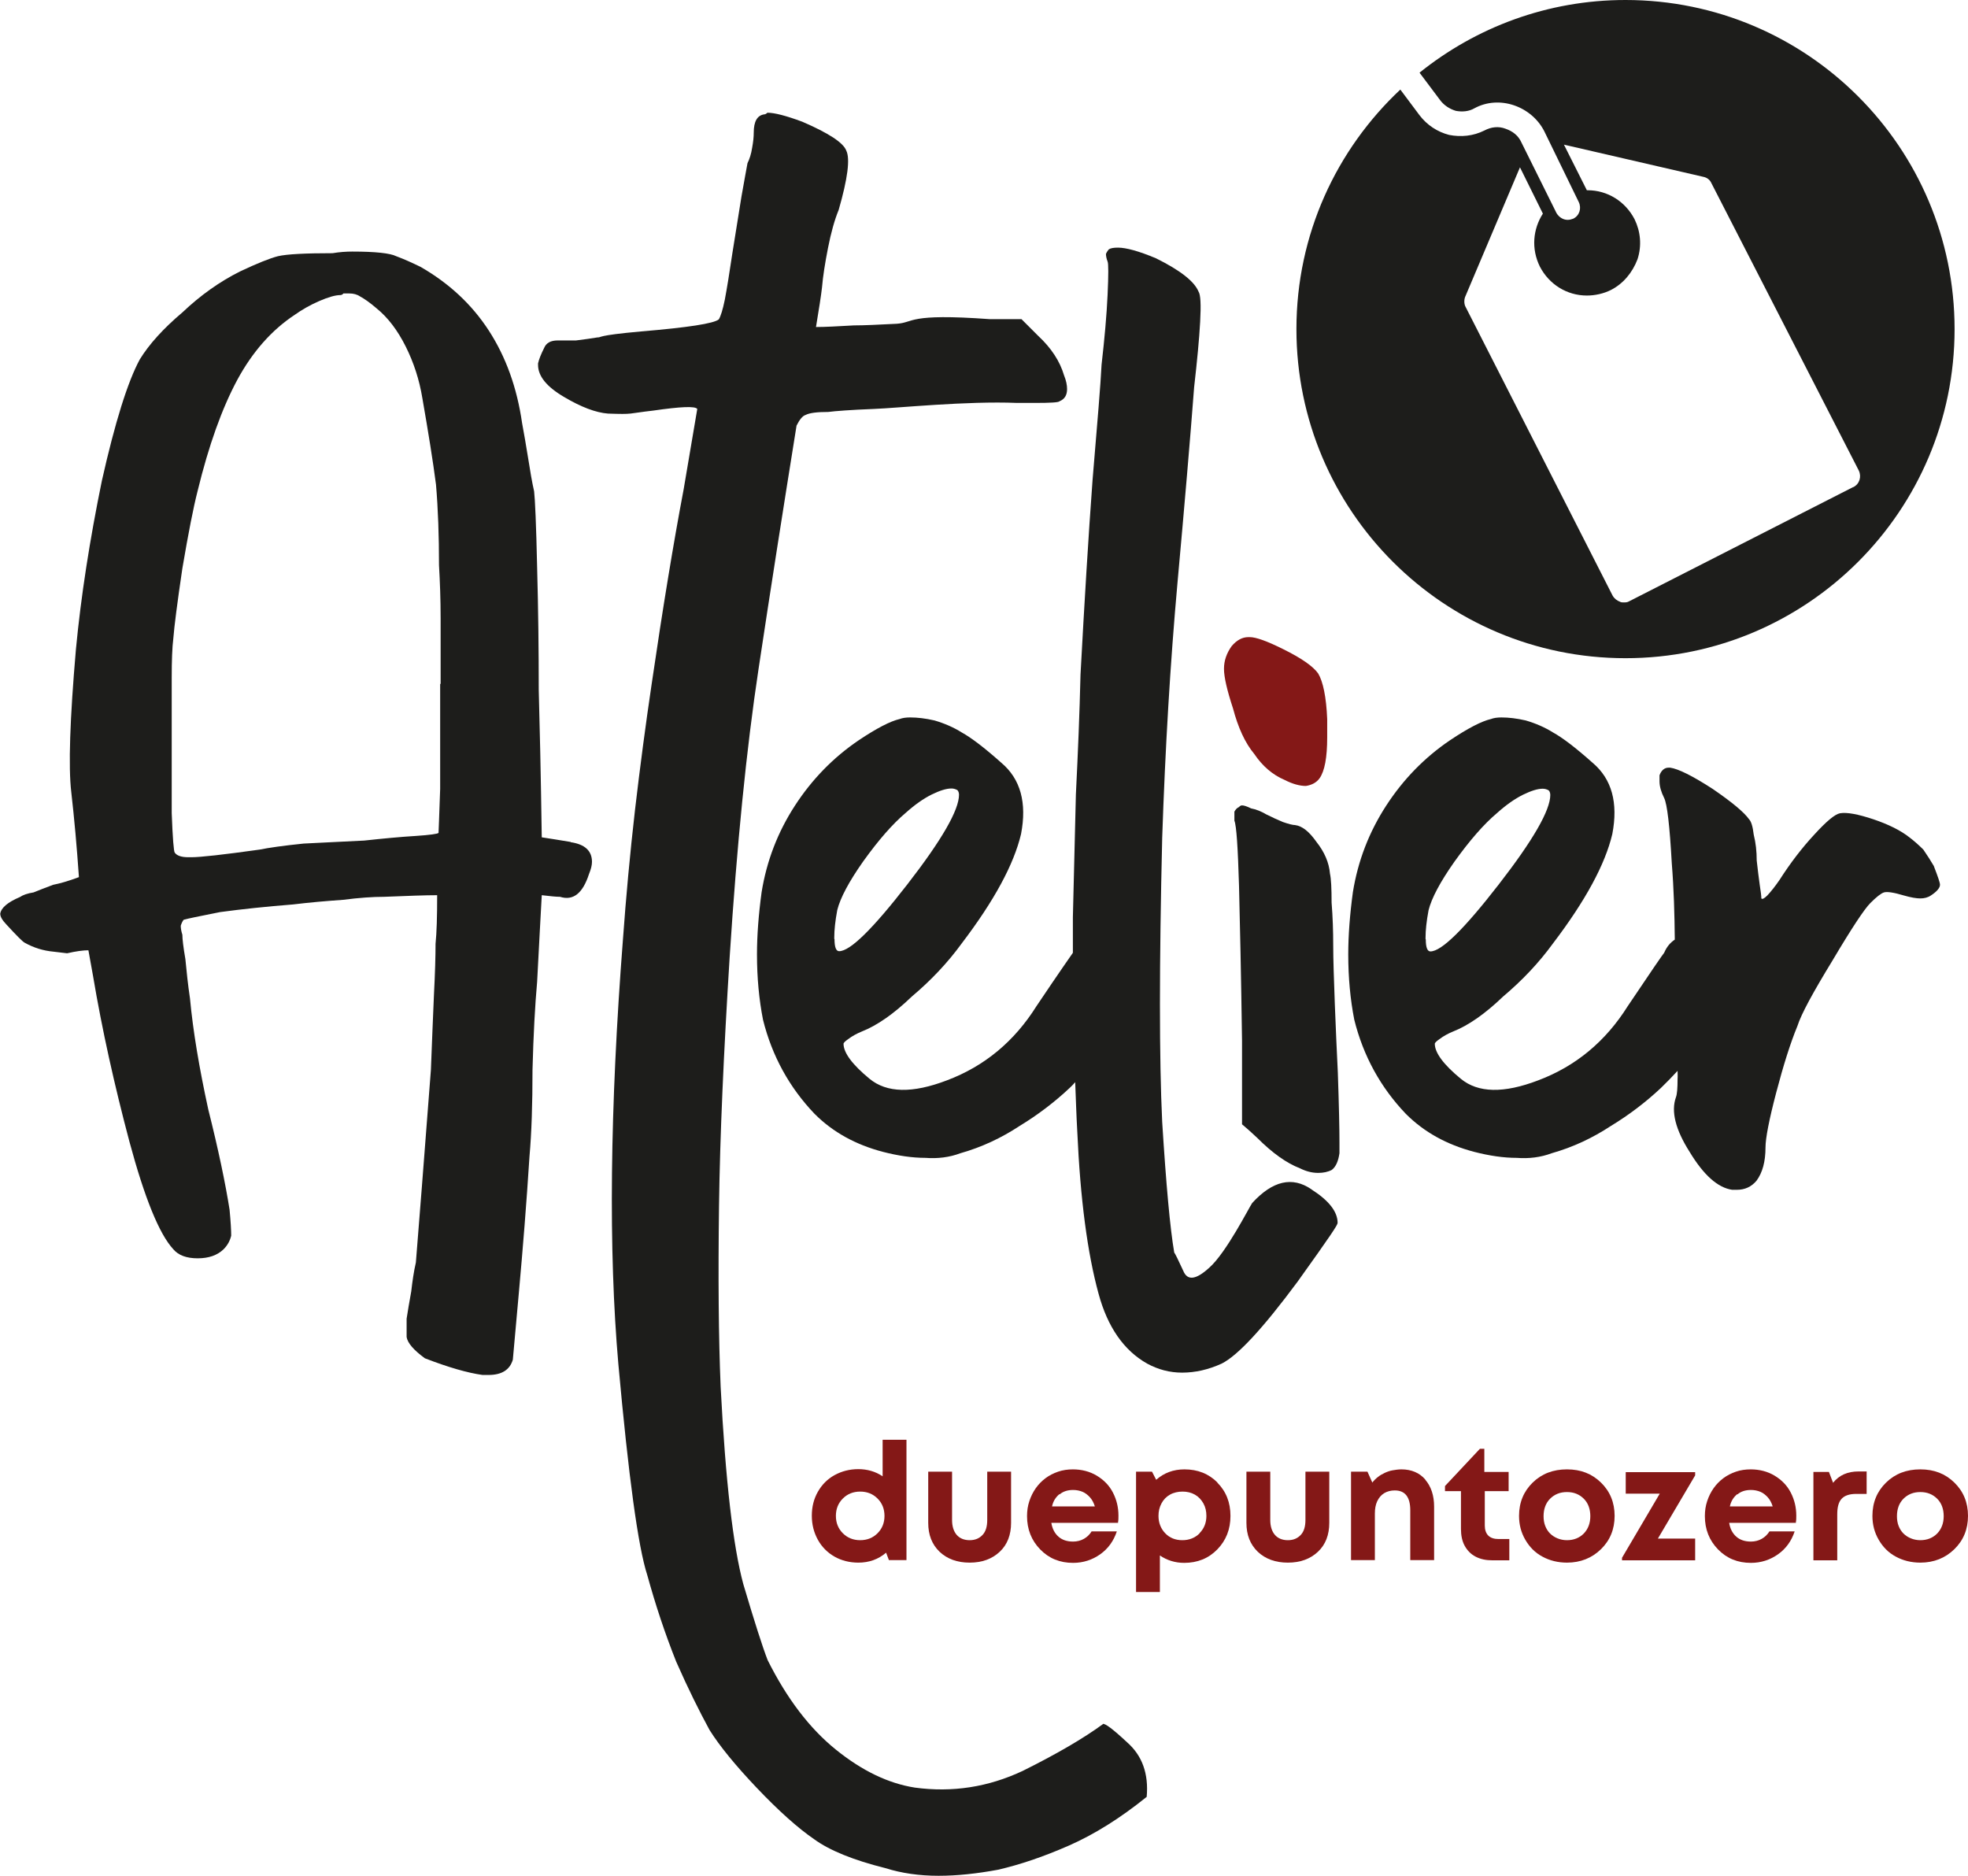
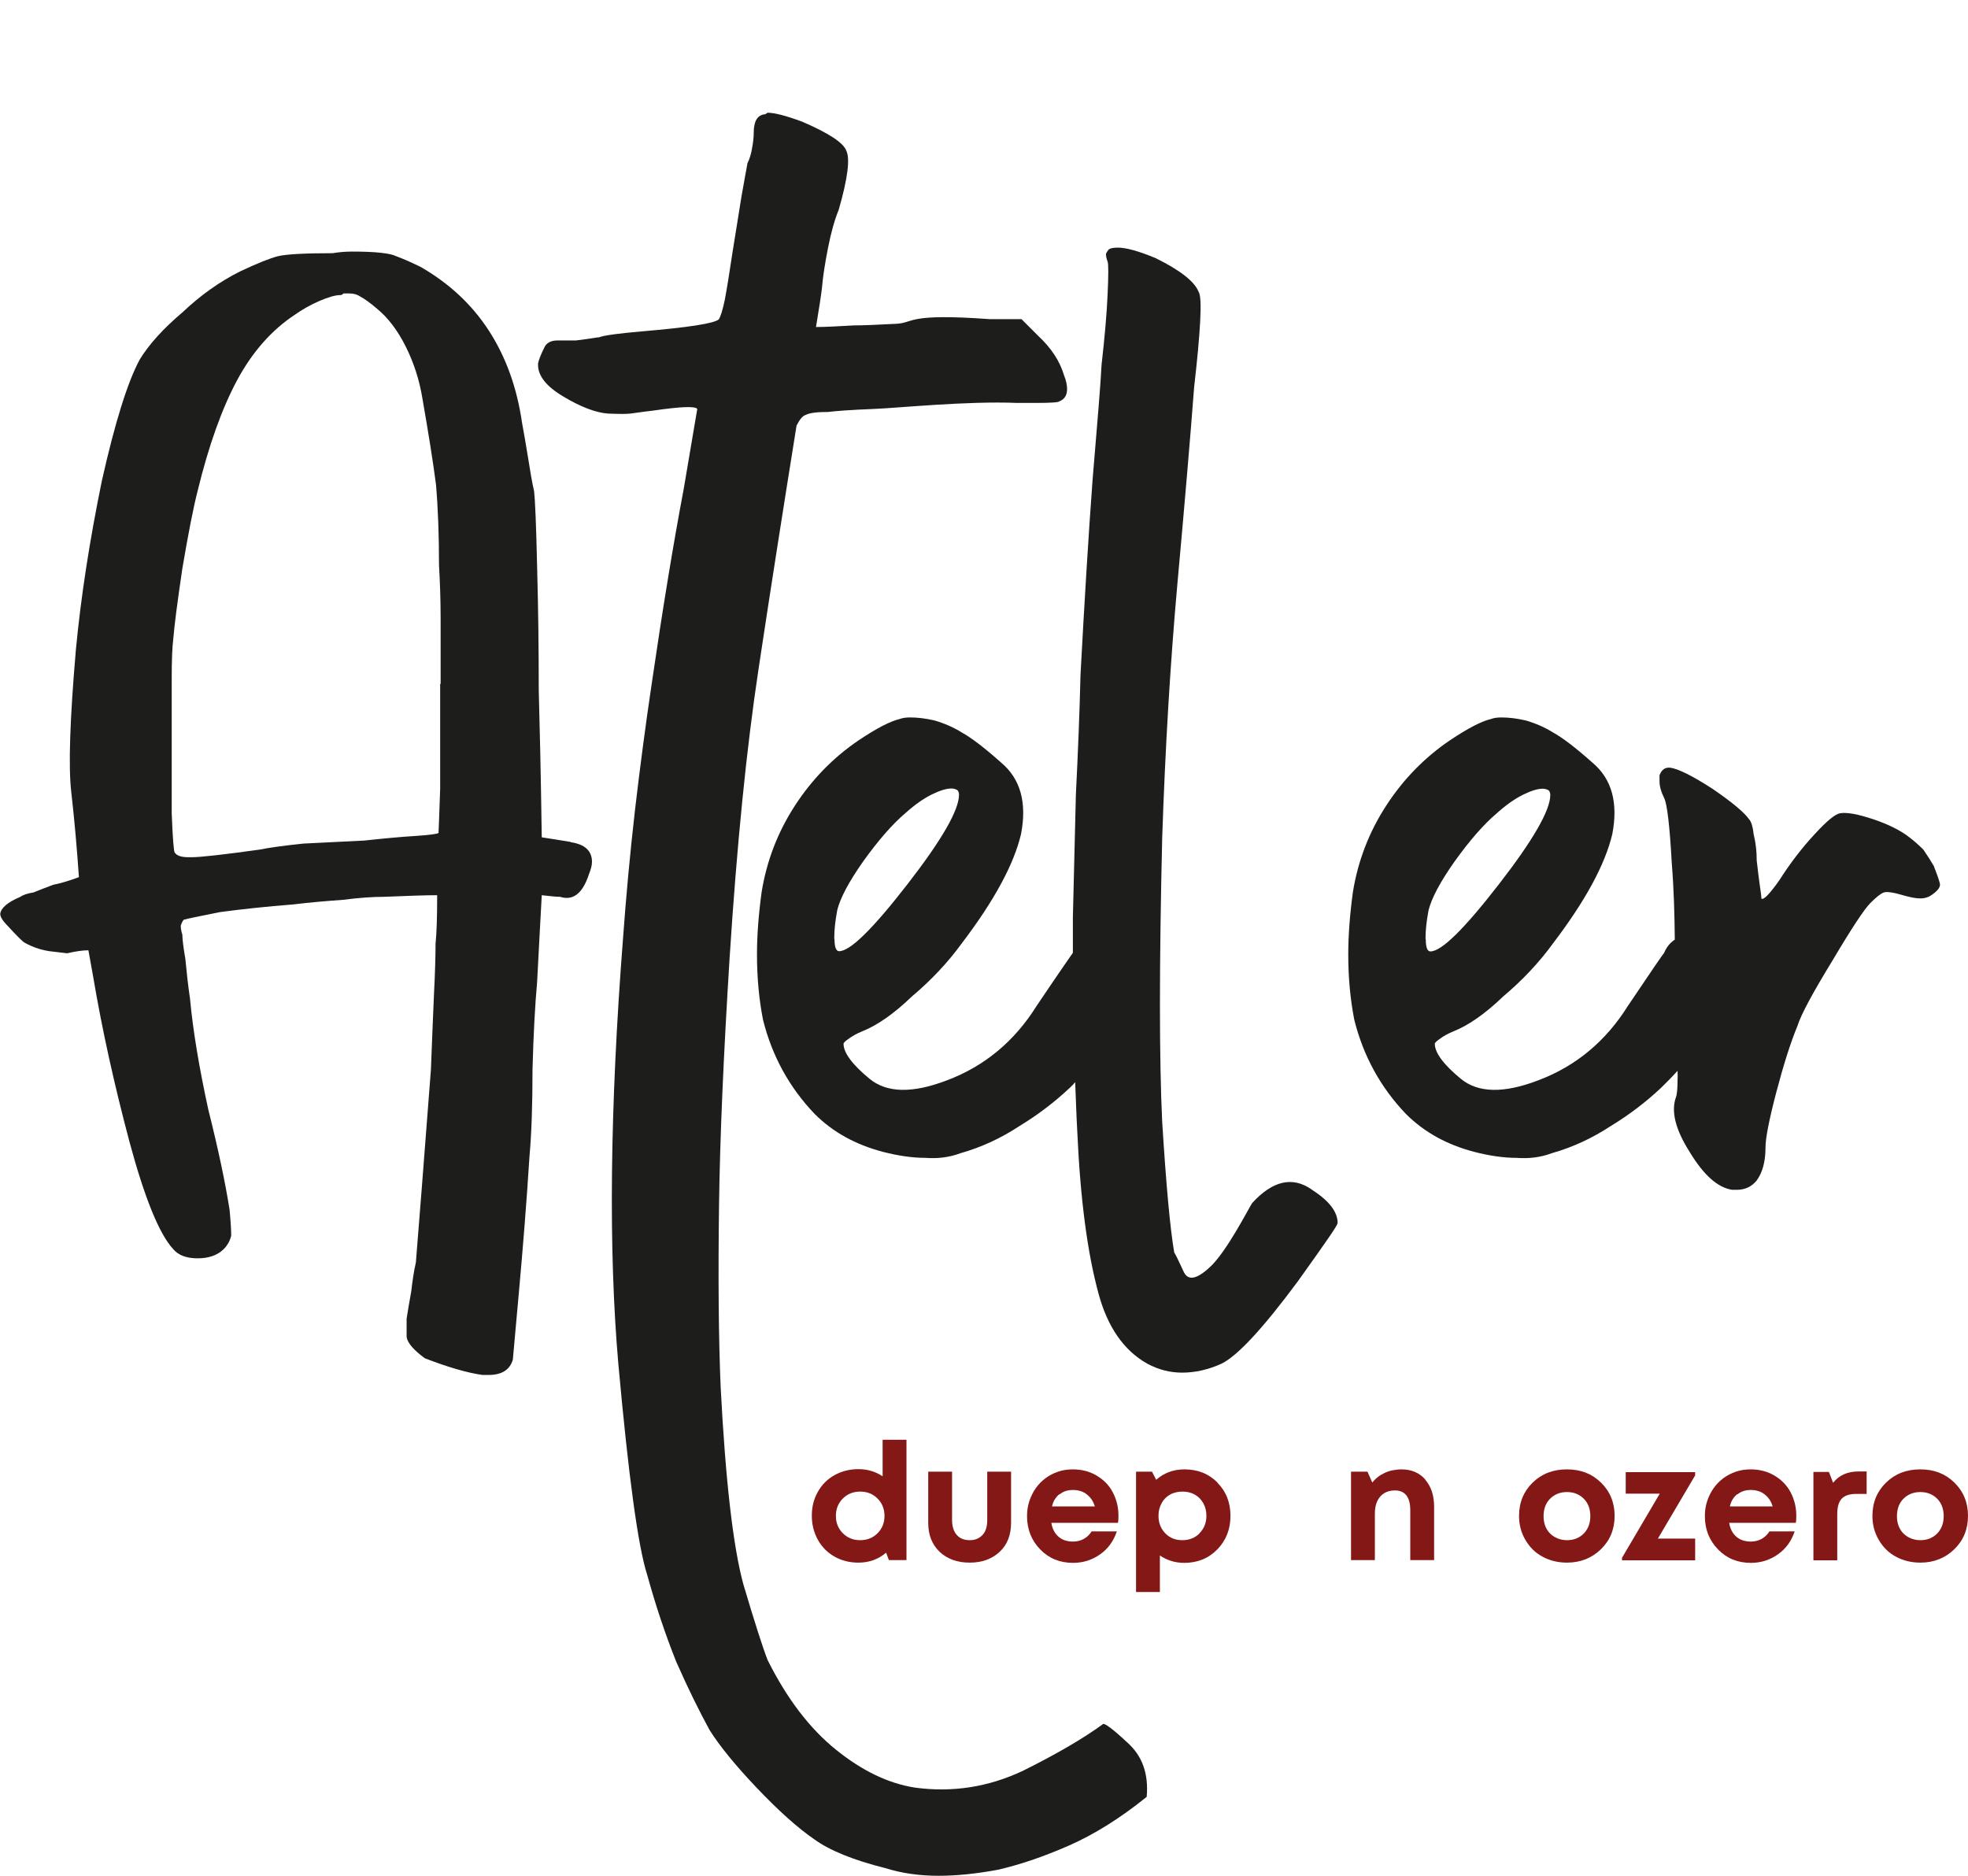
<svg xmlns="http://www.w3.org/2000/svg" viewBox="0 0 85.04 81.05">
  <defs>
    <style>.d{fill:#1d1d1b;}.e{fill:#841817;}</style>
  </defs>
  <g id="a" />
  <g id="b">
    <g id="c">
-       <path class="d" d="M70.24,0c-3.37,0-6.46,1.18-8.9,3.14l.9,1.2c.16,.21,.4,.37,.67,.45,.27,.05,.56,.03,.8-.11,.53-.29,1.15-.32,1.71-.13,.56,.19,1.04,.59,1.31,1.12l1.49,3.06c.13,.27,.03,.59-.24,.72-.08,.03-.16,.05-.24,.05-.19,0-.37-.11-.48-.29l-1.52-3.06c-.13-.29-.37-.48-.69-.59-.29-.11-.61-.08-.91,.08-.48,.24-1.01,.29-1.52,.19-.51-.13-.96-.43-1.28-.85l-.83-1.11c-2.76,2.59-4.49,6.26-4.49,10.35,0,7.85,6.37,14.22,14.22,14.22s14.22-6.37,14.22-14.22S78.09,0,70.24,0Zm9.83,21.05l-9.67,4.93c-.08,.05-.16,.05-.24,.05-.05,0-.11,0-.16-.03-.13-.05-.24-.13-.32-.27l-6.34-12.45c-.08-.13-.08-.32-.03-.45l2.37-5.6,.99,2c-.43,.67-.51,1.52-.13,2.29,.4,.77,1.17,1.25,2.03,1.25,.35,0,.72-.08,1.04-.24,.53-.27,.93-.75,1.15-1.33,.19-.59,.13-1.2-.13-1.73-.4-.77-1.17-1.25-2.03-1.25h-.03l-.99-1.97,6.02,1.39c.16,.03,.29,.13,.35,.27l6.37,12.42c.13,.27,.03,.59-.24,.72Z" />
      <g>
        <path class="d" d="M24.66,36.38c-.52-.09-.94-.15-1.25-.2-.04-2.8-.09-4.92-.13-6.36,0-1.71-.02-3.48-.07-5.31-.04-1.84-.09-2.93-.13-3.28-.09-.39-.17-.87-.26-1.44-.09-.57-.18-1.07-.26-1.51-.22-1.53-.7-2.86-1.44-4-.74-1.14-1.73-2.05-2.95-2.75-.35-.17-.7-.33-1.05-.46-.26-.13-.9-.2-1.9-.2-.26,0-.55,.02-.85,.07-1.18,0-1.97,.04-2.36,.13-.35,.09-.9,.31-1.64,.66-.88,.44-1.71,1.03-2.49,1.77-.83,.7-1.44,1.38-1.84,2.03-.52,.96-1.07,2.71-1.64,5.25-.52,2.54-.9,4.96-1.12,7.28-.26,3.02-.33,5.07-.2,6.17,.13,1.14,.24,2.36,.33,3.67-.48,.18-.85,.28-1.11,.33-.35,.13-.63,.24-.85,.33-.26,.04-.46,.11-.59,.2-.52,.22-.81,.46-.85,.72,0,.13,.09,.28,.26,.46,.44,.48,.7,.74,.79,.79,.39,.22,.81,.35,1.25,.39l.59,.07c.39-.09,.7-.13,.92-.13,.09,.48,.15,.85,.2,1.11,.39,2.32,.92,4.7,1.57,7.15,.66,2.45,1.29,4,1.9,4.66,.22,.26,.57,.39,1.05,.39s.85-.13,1.12-.39c.17-.17,.28-.37,.33-.59,0-.22-.02-.59-.07-1.12-.18-1.14-.48-2.58-.92-4.33-.39-1.79-.66-3.39-.79-4.79-.09-.61-.15-1.18-.2-1.71-.09-.52-.13-.87-.13-1.05-.04-.13-.07-.26-.07-.39,.04-.13,.09-.22,.13-.26,.13-.04,.66-.15,1.57-.33,.96-.13,2.01-.24,3.15-.33,.74-.09,1.46-.15,2.16-.2,.7-.09,1.29-.13,1.77-.13,1.01-.04,1.77-.07,2.3-.07,0,.92-.02,1.62-.07,2.1,0,.52-.02,1.27-.07,2.23-.04,1.01-.09,2.08-.13,3.21-.13,1.71-.26,3.39-.39,5.05-.13,1.66-.22,2.76-.26,3.28-.09,.39-.15,.81-.2,1.25-.09,.48-.15,.87-.2,1.18v.79c.04,.26,.31,.57,.79,.92,1.01,.39,1.84,.63,2.49,.72h.26c.57,0,.92-.22,1.05-.66l.26-2.89c.17-1.88,.33-3.85,.46-5.9,.09-1.01,.13-2.25,.13-3.74,.04-1.53,.11-2.8,.2-3.8,.09-1.66,.15-2.91,.2-3.74,.35,.04,.61,.07,.79,.07,.57,.18,.98-.15,1.25-.98,.09-.22,.13-.39,.13-.53,0-.48-.31-.76-.92-.85Zm-5.64-6.82v4.53c-.04,1.22-.07,1.86-.07,1.9-.04,.04-.37,.09-.98,.13-.66,.04-1.4,.11-2.23,.2-.88,.04-1.75,.09-2.62,.13-.88,.09-1.51,.18-1.9,.26-1.57,.22-2.56,.33-2.95,.33h-.13c-.31,0-.5-.07-.59-.2-.04-.04-.09-.61-.13-1.71v-5.84c0-.74,.02-1.31,.07-1.71,.04-.52,.17-1.53,.39-3.02,.26-1.53,.48-2.65,.66-3.35,.48-1.97,1.05-3.56,1.71-4.79,.66-1.22,1.49-2.16,2.49-2.82,.31-.22,.66-.42,1.05-.59,.39-.17,.7-.26,.92-.26,.04,0,.09-.02,.13-.07h.26c.17,0,.33,.04,.46,.13,.17,.09,.42,.26,.72,.52,.48,.39,.9,.94,1.25,1.64,.35,.7,.59,1.44,.72,2.23,.26,1.49,.46,2.73,.59,3.74,.09,1.05,.13,2.21,.13,3.48,.04,.7,.07,1.47,.07,2.3v2.82Z" />
        <path class="d" d="M47.67,74.49c-.83,.61-1.99,1.29-3.48,2.03-1.49,.7-3.04,.94-4.66,.72-1.14-.18-2.27-.72-3.41-1.64-1.14-.92-2.12-2.21-2.95-3.87-.22-.57-.57-1.66-1.05-3.28-.44-1.62-.77-4.46-.98-8.53-.09-2.14-.11-4.75-.07-7.81,.04-3.02,.2-6.6,.46-10.76,.31-4.81,.72-8.96,1.25-12.46,.52-3.45,1.07-6.95,1.64-10.5,.13-.26,.26-.42,.39-.46,.17-.09,.5-.13,.98-.13,.31-.04,.96-.09,1.97-.13,1.05-.04,4.01-.35,6.19-.26,.83,0,.13,0,.78,0s1.01-.02,1.05-.07c.22-.09,.33-.26,.33-.53,0-.17-.04-.37-.13-.59-.18-.61-.55-1.18-1.12-1.71-.31-.31-.55-.55-.72-.72h-1.37c-3.59-.26-3.24,.15-4.03,.2-.79,.04-1.4,.07-1.84,.07-.7,.04-1.25,.07-1.64,.07,.13-.79,.22-1.35,.26-1.71,.04-.48,.13-1.05,.26-1.71,.13-.66,.28-1.2,.46-1.64,.39-1.35,.5-2.21,.33-2.56-.13-.35-.77-.76-1.9-1.25-.7-.26-1.2-.39-1.51-.39-.04,.04-.09,.07-.13,.07-.31,.04-.46,.31-.46,.79,0,.18-.02,.39-.07,.66-.04,.26-.11,.48-.2,.66-.04,.22-.13,.7-.26,1.44-.13,.79-.26,1.6-.39,2.43-.13,.88-.24,1.55-.33,2.03-.09,.44-.18,.72-.26,.85-.22,.18-1.33,.35-3.35,.52-2.01,.18-1.68,.26-1.9,.26-.26,.04-.57,.09-.92,.13h-.79c-.31,0-.5,.11-.59,.33-.13,.26-.22,.48-.26,.66v.07c0,.48,.37,.94,1.12,1.38,.74,.44,1.38,.68,1.9,.72,1.14,.04,.82,0,1.96-.13,1.18-.17,1.81-.2,1.9-.07l-.59,3.48c-.44,2.32-.9,5.12-1.38,8.4-.26,1.75-.5,3.56-.72,5.44-.22,1.92-.39,3.78-.52,5.58-.57,7.35-.63,13.47-.2,18.37,.44,4.85,.85,7.89,1.25,9.12,.35,1.27,.76,2.51,1.25,3.74,.52,1.18,1.01,2.16,1.44,2.95,.44,.7,1.12,1.53,2.03,2.49,.96,1.01,1.79,1.75,2.49,2.23,.66,.48,1.68,.9,3.08,1.25,.7,.22,1.46,.33,2.3,.33,.79,0,1.64-.09,2.56-.26,.96-.22,1.99-.57,3.08-1.05,1.09-.48,2.21-1.18,3.35-2.1,.09-1.01-.2-1.79-.85-2.36-.61-.57-.96-.83-1.05-.79Z" />
        <path class="d" d="M56.67,51.39c-.83-.57-1.68-.37-2.56,.59-.13,.18-1.12,2.15-1.86,2.8-.57,.52-.94,.57-1.12,.13-.22-.48-.35-.74-.39-.79-.18-1.05-.35-2.93-.52-5.64-.13-2.71-.13-6.8,0-12.27,.13-3.89,.35-7.56,.66-11.02,.31-3.41,.55-6.23,.72-8.46,.13-1.14,.22-2.08,.26-2.82,.04-.74,.02-1.18-.07-1.31-.18-.44-.79-.92-1.84-1.44-.74-.31-1.29-.46-1.64-.46-.18,0-.31,.02-.39,.07-.04,.04-.09,.11-.13,.2,0,.09,.02,.2,.07,.33,.04,.09,.04,.57,0,1.44-.04,.88-.13,1.88-.26,3.02-.04,.83-.18,2.49-.39,4.99-.18,2.45-.35,5.25-.52,8.4-.04,1.66-.11,3.39-.2,5.18-.04,1.79-.09,3.56-.13,5.31v1.53s-.57,.81-1.57,2.3c-.96,1.53-2.25,2.6-3.87,3.21-1.49,.57-2.6,.55-3.35-.07-.74-.61-1.12-1.12-1.12-1.51,0-.04,.07-.11,.2-.2,.17-.13,.37-.24,.59-.33,.66-.26,1.38-.76,2.16-1.51,.83-.7,1.55-1.46,2.16-2.3,1.4-1.84,2.25-3.41,2.56-4.72,.26-1.35-.02-2.38-.85-3.08-.74-.66-1.31-1.09-1.71-1.31-.35-.22-.74-.39-1.18-.52-.39-.09-.74-.13-1.05-.13-.18,0-.33,.02-.46,.07-.39,.09-.98,.39-1.77,.92-1.09,.74-2.01,1.68-2.75,2.82-.74,1.14-1.22,2.38-1.44,3.74-.13,.96-.2,1.86-.2,2.69,0,1.01,.09,1.95,.26,2.82,.39,1.57,1.14,2.93,2.23,4.07,.79,.79,1.77,1.33,2.95,1.64,.66,.17,1.27,.26,1.84,.26,.52,.04,1.03-.02,1.51-.2,.92-.26,1.77-.66,2.56-1.18,.79-.48,1.51-1.03,2.16-1.64,.09-.08,.16-.16,.24-.25,.03,.71,.05,1.43,.09,2.12,.13,2.93,.44,5.27,.92,7.02,.39,1.44,1.09,2.45,2.1,3.02,.48,.26,.98,.39,1.51,.39,.57,0,1.14-.13,1.71-.39,.7-.35,1.79-1.53,3.28-3.54,1.44-2.01,1.73-2.45,1.73-2.54,0-.48-.37-.96-1.12-1.44Zm-20.62-10.82v-.07c0-.31,.04-.7,.13-1.18,.13-.52,.5-1.22,1.12-2.1,.66-.92,1.27-1.62,1.84-2.1,.39-.35,.76-.61,1.12-.79,.35-.17,.63-.26,.85-.26,.09,0,.17,.02,.26,.07,.04,.04,.07,.11,.07,.2,0,.66-.74,1.95-2.23,3.87-1.49,1.92-2.47,2.89-2.95,2.89-.13,0-.2-.17-.2-.52Z" />
-         <path class="d" d="M57.68,43.4c-.04-1.09-.07-1.95-.07-2.56s-.02-1.22-.07-1.84c0-.61-.02-1.03-.07-1.25-.04-.48-.24-.94-.59-1.38-.31-.44-.61-.68-.92-.72-.09,0-.26-.04-.52-.13-.22-.09-.46-.2-.72-.33-.22-.13-.44-.22-.66-.26-.18-.09-.31-.13-.39-.13-.04,0-.09,.02-.13,.07-.09,.04-.15,.11-.2,.2v.39c.09,.22,.15,1.16,.2,2.82,.04,1.62,.09,3.85,.13,6.69v3.61c.31,.26,.52,.46,.66,.59,.66,.66,1.27,1.09,1.84,1.31,.26,.13,.52,.2,.79,.2,.22,0,.42-.04,.59-.13,.17-.13,.28-.37,.33-.72v-.46c0-.57-.02-1.57-.07-3.02-.04-.87-.09-1.86-.13-2.95Z" />
-         <path class="e" d="M54.2,32.58c.35,.52,.79,.9,1.31,1.12,.35,.18,.66,.26,.92,.26,.26-.04,.46-.15,.59-.33,.22-.31,.33-.9,.33-1.77v-.79c-.04-.96-.18-1.62-.39-1.97-.22-.31-.72-.66-1.51-1.05-.7-.35-1.18-.52-1.44-.52h-.07c-.26,0-.5,.13-.72,.39-.22,.31-.33,.63-.33,.98s.13,.92,.39,1.71c.22,.83,.52,1.49,.92,1.97Z" />
        <path class="d" d="M83.57,37.43c-.13-.22-.28-.46-.46-.72-.22-.22-.42-.39-.59-.52-.39-.31-.92-.57-1.57-.79-.66-.22-1.14-.31-1.44-.26-.22,.04-.59,.35-1.11,.92-.53,.57-1.03,1.22-1.51,1.97-.18,.26-.35,.48-.52,.66-.13,.13-.22,.18-.26,.13,0-.09-.02-.28-.07-.59-.04-.31-.09-.66-.13-1.05,0-.39-.04-.76-.13-1.12-.04-.35-.11-.57-.2-.66-.22-.31-.74-.74-1.57-1.31-.88-.57-1.49-.87-1.84-.92h-.07c-.17,0-.31,.11-.39,.33v.26c0,.22,.07,.46,.2,.72,.13,.26,.24,1.2,.33,2.82,.09,1.12,.12,2.22,.13,3.3-.18,.12-.34,.29-.46,.57-.04,.04-.57,.81-1.57,2.3-.96,1.53-2.25,2.6-3.87,3.21-1.49,.57-2.6,.55-3.35-.07-.74-.61-1.12-1.12-1.12-1.51,0-.04,.07-.11,.2-.2,.17-.13,.37-.24,.59-.33,.66-.26,1.38-.76,2.16-1.51,.83-.7,1.55-1.46,2.16-2.3,1.4-1.84,2.25-3.41,2.56-4.72,.26-1.35-.02-2.38-.85-3.08-.74-.66-1.31-1.09-1.71-1.31-.35-.22-.74-.39-1.18-.52-.39-.09-.74-.13-1.05-.13-.18,0-.33,.02-.46,.07-.39,.09-.98,.39-1.77,.92-1.09,.74-2.01,1.68-2.75,2.82-.74,1.14-1.22,2.38-1.44,3.74-.13,.96-.2,1.86-.2,2.69,0,1.01,.09,1.95,.26,2.82,.39,1.57,1.14,2.93,2.23,4.07,.79,.79,1.77,1.33,2.95,1.64,.66,.17,1.27,.26,1.84,.26,.52,.04,1.03-.02,1.51-.2,.92-.26,1.77-.66,2.56-1.18,.79-.48,1.51-1.03,2.16-1.64,.26-.25,.49-.49,.72-.74,0,.12,.01,.23,0,.35,0,.39-.02,.66-.07,.79-.22,.61-.02,1.4,.59,2.36,.61,1.01,1.22,1.55,1.84,1.64h.2c.35,0,.63-.13,.85-.39,.26-.35,.39-.83,.39-1.44,0-.39,.15-1.18,.46-2.36,.31-1.18,.61-2.14,.92-2.89,.17-.53,.68-1.46,1.51-2.82,.83-1.4,1.38-2.23,1.64-2.49s.46-.42,.59-.46c.13-.04,.42,0,.85,.13,.31,.09,.55,.13,.72,.13s.33-.04,.46-.13c.26-.17,.39-.33,.39-.46,0-.09-.09-.35-.26-.79Zm-21.97,3.15v-.07c0-.31,.04-.7,.13-1.18,.13-.52,.5-1.22,1.12-2.1,.66-.92,1.27-1.62,1.84-2.1,.39-.35,.76-.61,1.12-.79,.35-.17,.63-.26,.85-.26,.09,0,.17,.02,.26,.07,.04,.04,.07,.11,.07,.2,0,.66-.74,1.95-2.23,3.87-1.49,1.92-2.47,2.89-2.95,2.89-.13,0-.2-.17-.2-.52Z" />
      </g>
      <g>
        <path class="e" d="M39.17,62.21v5.2h-.76l-.12-.32c-.34,.29-.74,.43-1.2,.43-.38,0-.73-.09-1.03-.26s-.55-.42-.72-.73-.26-.65-.26-1.04,.09-.73,.26-1.03,.41-.55,.72-.72,.65-.26,1.03-.26,.74,.1,1.05,.31v-1.58h1.03Zm-1.25,4.04c.2-.2,.3-.45,.3-.75s-.1-.55-.3-.75-.45-.3-.75-.3-.55,.1-.75,.3-.3,.45-.3,.75,.1,.55,.3,.75,.45,.3,.75,.3,.55-.1,.75-.3Z" />
        <path class="e" d="M40.6,67.05c-.33-.32-.49-.73-.49-1.25v-2.21h1.03v2.09c0,.27,.07,.49,.2,.64s.32,.23,.56,.23,.42-.08,.56-.23,.2-.37,.2-.64v-2.09h1.03v2.21c0,.52-.16,.94-.49,1.25s-.76,.47-1.3,.47-.97-.16-1.3-.47Z" />
        <path class="e" d="M48.32,65.8h-2.89c.04,.26,.15,.46,.31,.6s.37,.21,.63,.21c.17,0,.33-.04,.47-.12s.25-.19,.33-.32h1.09c-.14,.42-.38,.75-.72,.99s-.73,.37-1.17,.37c-.57,0-1.04-.19-1.42-.58s-.57-.87-.57-1.44c0-.23,.03-.44,.1-.65s.16-.39,.28-.56,.26-.31,.42-.43,.34-.21,.54-.28,.42-.1,.64-.1c.38,0,.73,.09,1.03,.27s.54,.42,.7,.73,.24,.64,.24,1c0,.1,0,.2-.02,.3Zm-2.54-1.24c-.16,.13-.27,.3-.32,.53h1.85c-.05-.16-.12-.29-.21-.39s-.2-.19-.32-.24-.26-.08-.41-.08c-.23,0-.43,.06-.58,.19Z" />
        <path class="e" d="M52.6,64.06c.38,.38,.57,.86,.57,1.44s-.19,1.06-.57,1.45-.86,.58-1.43,.58c-.39,0-.74-.11-1.05-.32v1.58h-1.03v-5.2h.69l.18,.35c.34-.3,.75-.45,1.22-.45,.58,0,1.05,.19,1.43,.57Zm-.77,2.19c.2-.2,.3-.45,.3-.75,0-.2-.04-.38-.13-.54s-.21-.29-.37-.38-.34-.13-.53-.13-.38,.04-.54,.13-.28,.21-.37,.38-.13,.34-.13,.54c0,.3,.1,.55,.29,.75s.44,.3,.74,.3,.55-.1,.75-.3Z" />
-         <path class="e" d="M54.35,67.05c-.33-.32-.49-.73-.49-1.25v-2.21h1.03v2.09c0,.27,.07,.49,.2,.64s.32,.23,.56,.23,.42-.08,.56-.23,.2-.37,.2-.64v-2.09h1.03v2.21c0,.52-.16,.94-.49,1.25s-.76,.47-1.3,.47-.97-.16-1.3-.47Z" />
        <path class="e" d="M61.59,63.94c.25,.29,.38,.68,.38,1.16v2.31h-1.03v-2.15c0-.57-.22-.86-.67-.86-.17,0-.33,.04-.46,.12s-.23,.2-.3,.35-.1,.33-.1,.53v2.01h-1.03v-3.82h.71l.21,.47c.07-.09,.15-.17,.24-.24s.19-.13,.3-.18,.22-.09,.34-.11,.25-.04,.38-.04c.43,0,.78,.15,1.03,.44Z" />
-         <path class="e" d="M65.22,66.5v.92h-.73c-.28,0-.52-.05-.73-.16s-.36-.27-.47-.47-.16-.45-.16-.73v-1.63h-.69v-.22l1.51-1.61h.19v1h1.05v.83h-1.03v1.49c0,.18,.05,.33,.15,.43s.25,.15,.44,.15h.47Z" />
        <path class="e" d="M66.65,67.26c-.32-.17-.56-.42-.74-.73s-.27-.65-.27-1.03c0-.58,.2-1.06,.59-1.44s.88-.57,1.48-.57,1.08,.19,1.47,.57,.59,.86,.59,1.44-.2,1.06-.59,1.44-.88,.58-1.47,.58c-.39,0-.75-.09-1.06-.26Zm1.79-1c.19-.2,.28-.45,.28-.75s-.09-.56-.28-.75-.43-.29-.73-.29-.54,.1-.73,.29-.28,.45-.28,.75c0,.15,.02,.29,.07,.42s.12,.24,.21,.33,.2,.16,.32,.21,.26,.08,.41,.08c.3,0,.54-.1,.73-.29Z" />
        <path class="e" d="M73.25,66.47v.95h-3.16v-.11l1.63-2.77h-1.47v-.93h3v.14l-1.61,2.73h1.61Z" />
        <path class="e" d="M77.61,65.8h-2.89c.04,.26,.15,.46,.31,.6s.37,.21,.63,.21c.17,0,.33-.04,.47-.12s.25-.19,.33-.32h1.09c-.14,.42-.38,.75-.72,.99s-.73,.37-1.17,.37c-.57,0-1.04-.19-1.42-.58s-.57-.87-.57-1.44c0-.23,.03-.44,.1-.65s.16-.39,.28-.56,.26-.31,.42-.43,.34-.21,.54-.28,.42-.1,.64-.1c.38,0,.73,.09,1.03,.27s.54,.42,.7,.73,.24,.64,.24,1c0,.1,0,.2-.02,.3Zm-2.54-1.24c-.16,.13-.27,.3-.32,.53h1.85c-.05-.16-.12-.29-.21-.39s-.2-.19-.32-.24-.26-.08-.41-.08c-.23,0-.43,.06-.58,.19Z" />
        <path class="e" d="M80.66,63.57v.98h-.45c-.29,0-.5,.07-.63,.21s-.19,.36-.19,.67v1.99h-1.03v-3.82h.67l.18,.47c.26-.33,.63-.49,1.1-.49h.34Z" />
        <path class="e" d="M81.92,67.26c-.32-.17-.56-.42-.74-.73s-.27-.65-.27-1.03c0-.58,.2-1.06,.59-1.44s.88-.57,1.48-.57,1.08,.19,1.47,.57,.59,.86,.59,1.44-.2,1.06-.59,1.44-.88,.58-1.47,.58c-.39,0-.75-.09-1.06-.26Zm1.79-1c.19-.2,.28-.45,.28-.75s-.09-.56-.28-.75-.43-.29-.73-.29-.54,.1-.73,.29-.28,.45-.28,.75c0,.15,.02,.29,.07,.42s.12,.24,.21,.33,.2,.16,.32,.21,.26,.08,.41,.08c.3,0,.54-.1,.73-.29Z" />
      </g>
    </g>
  </g>
</svg>